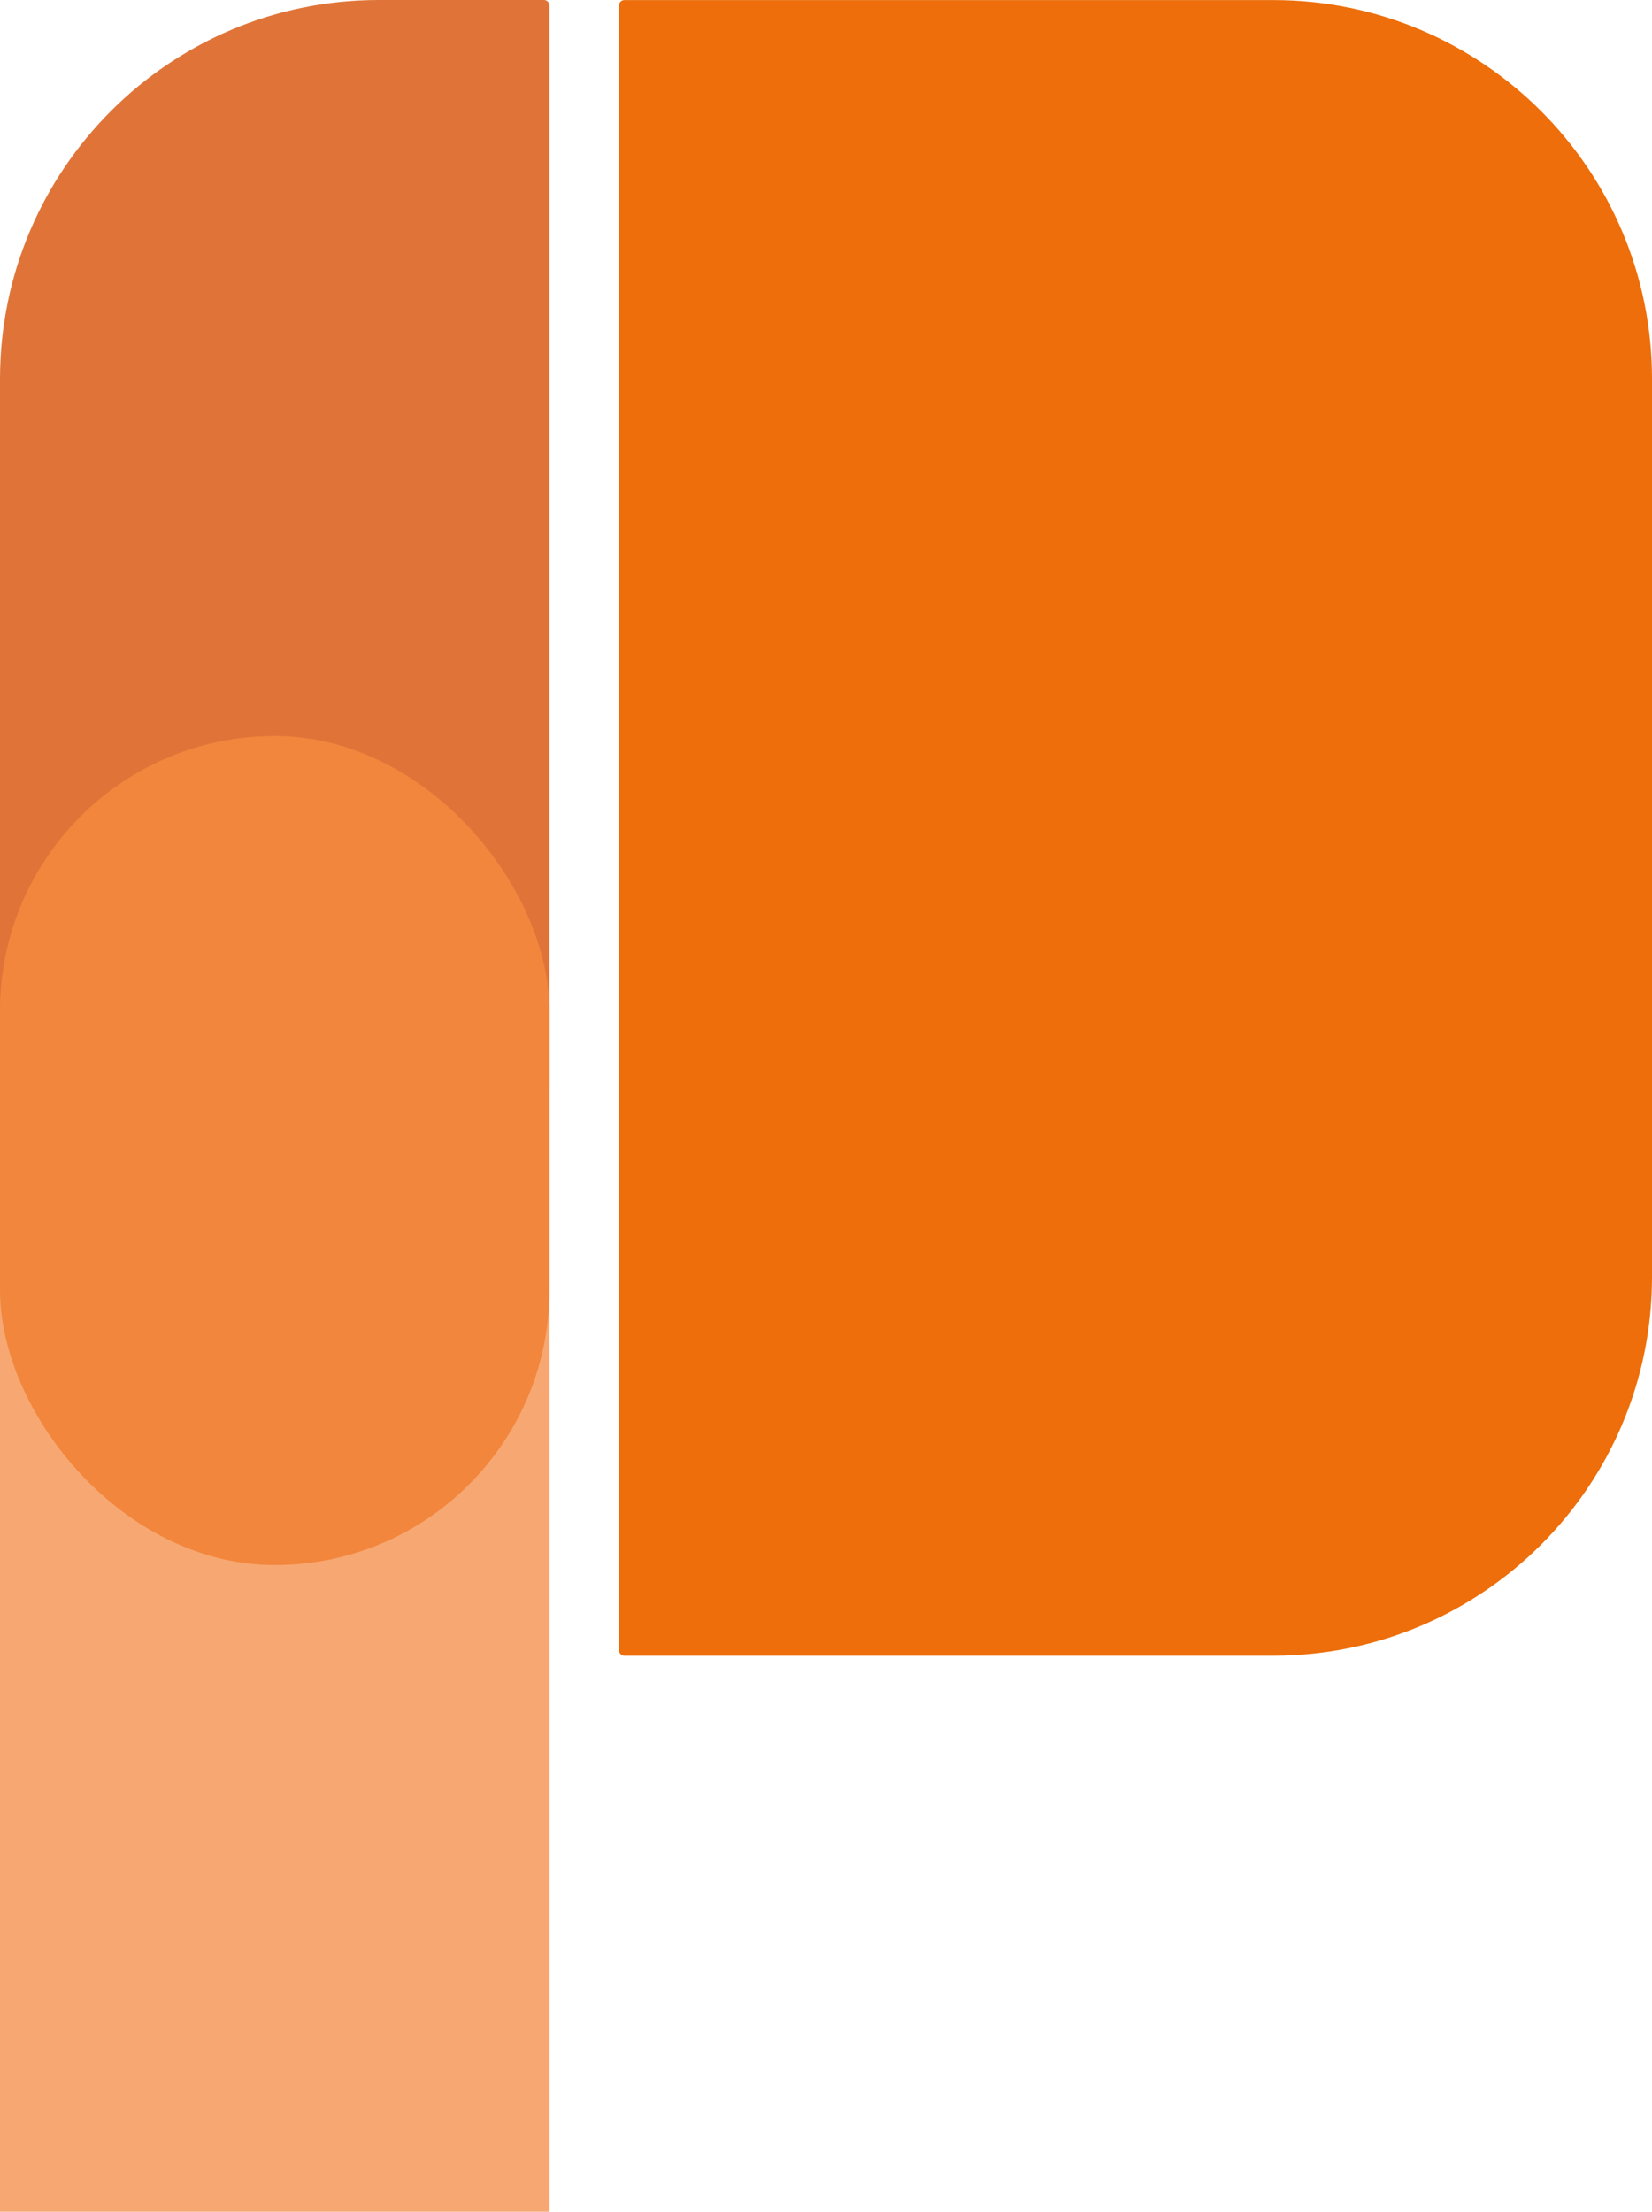
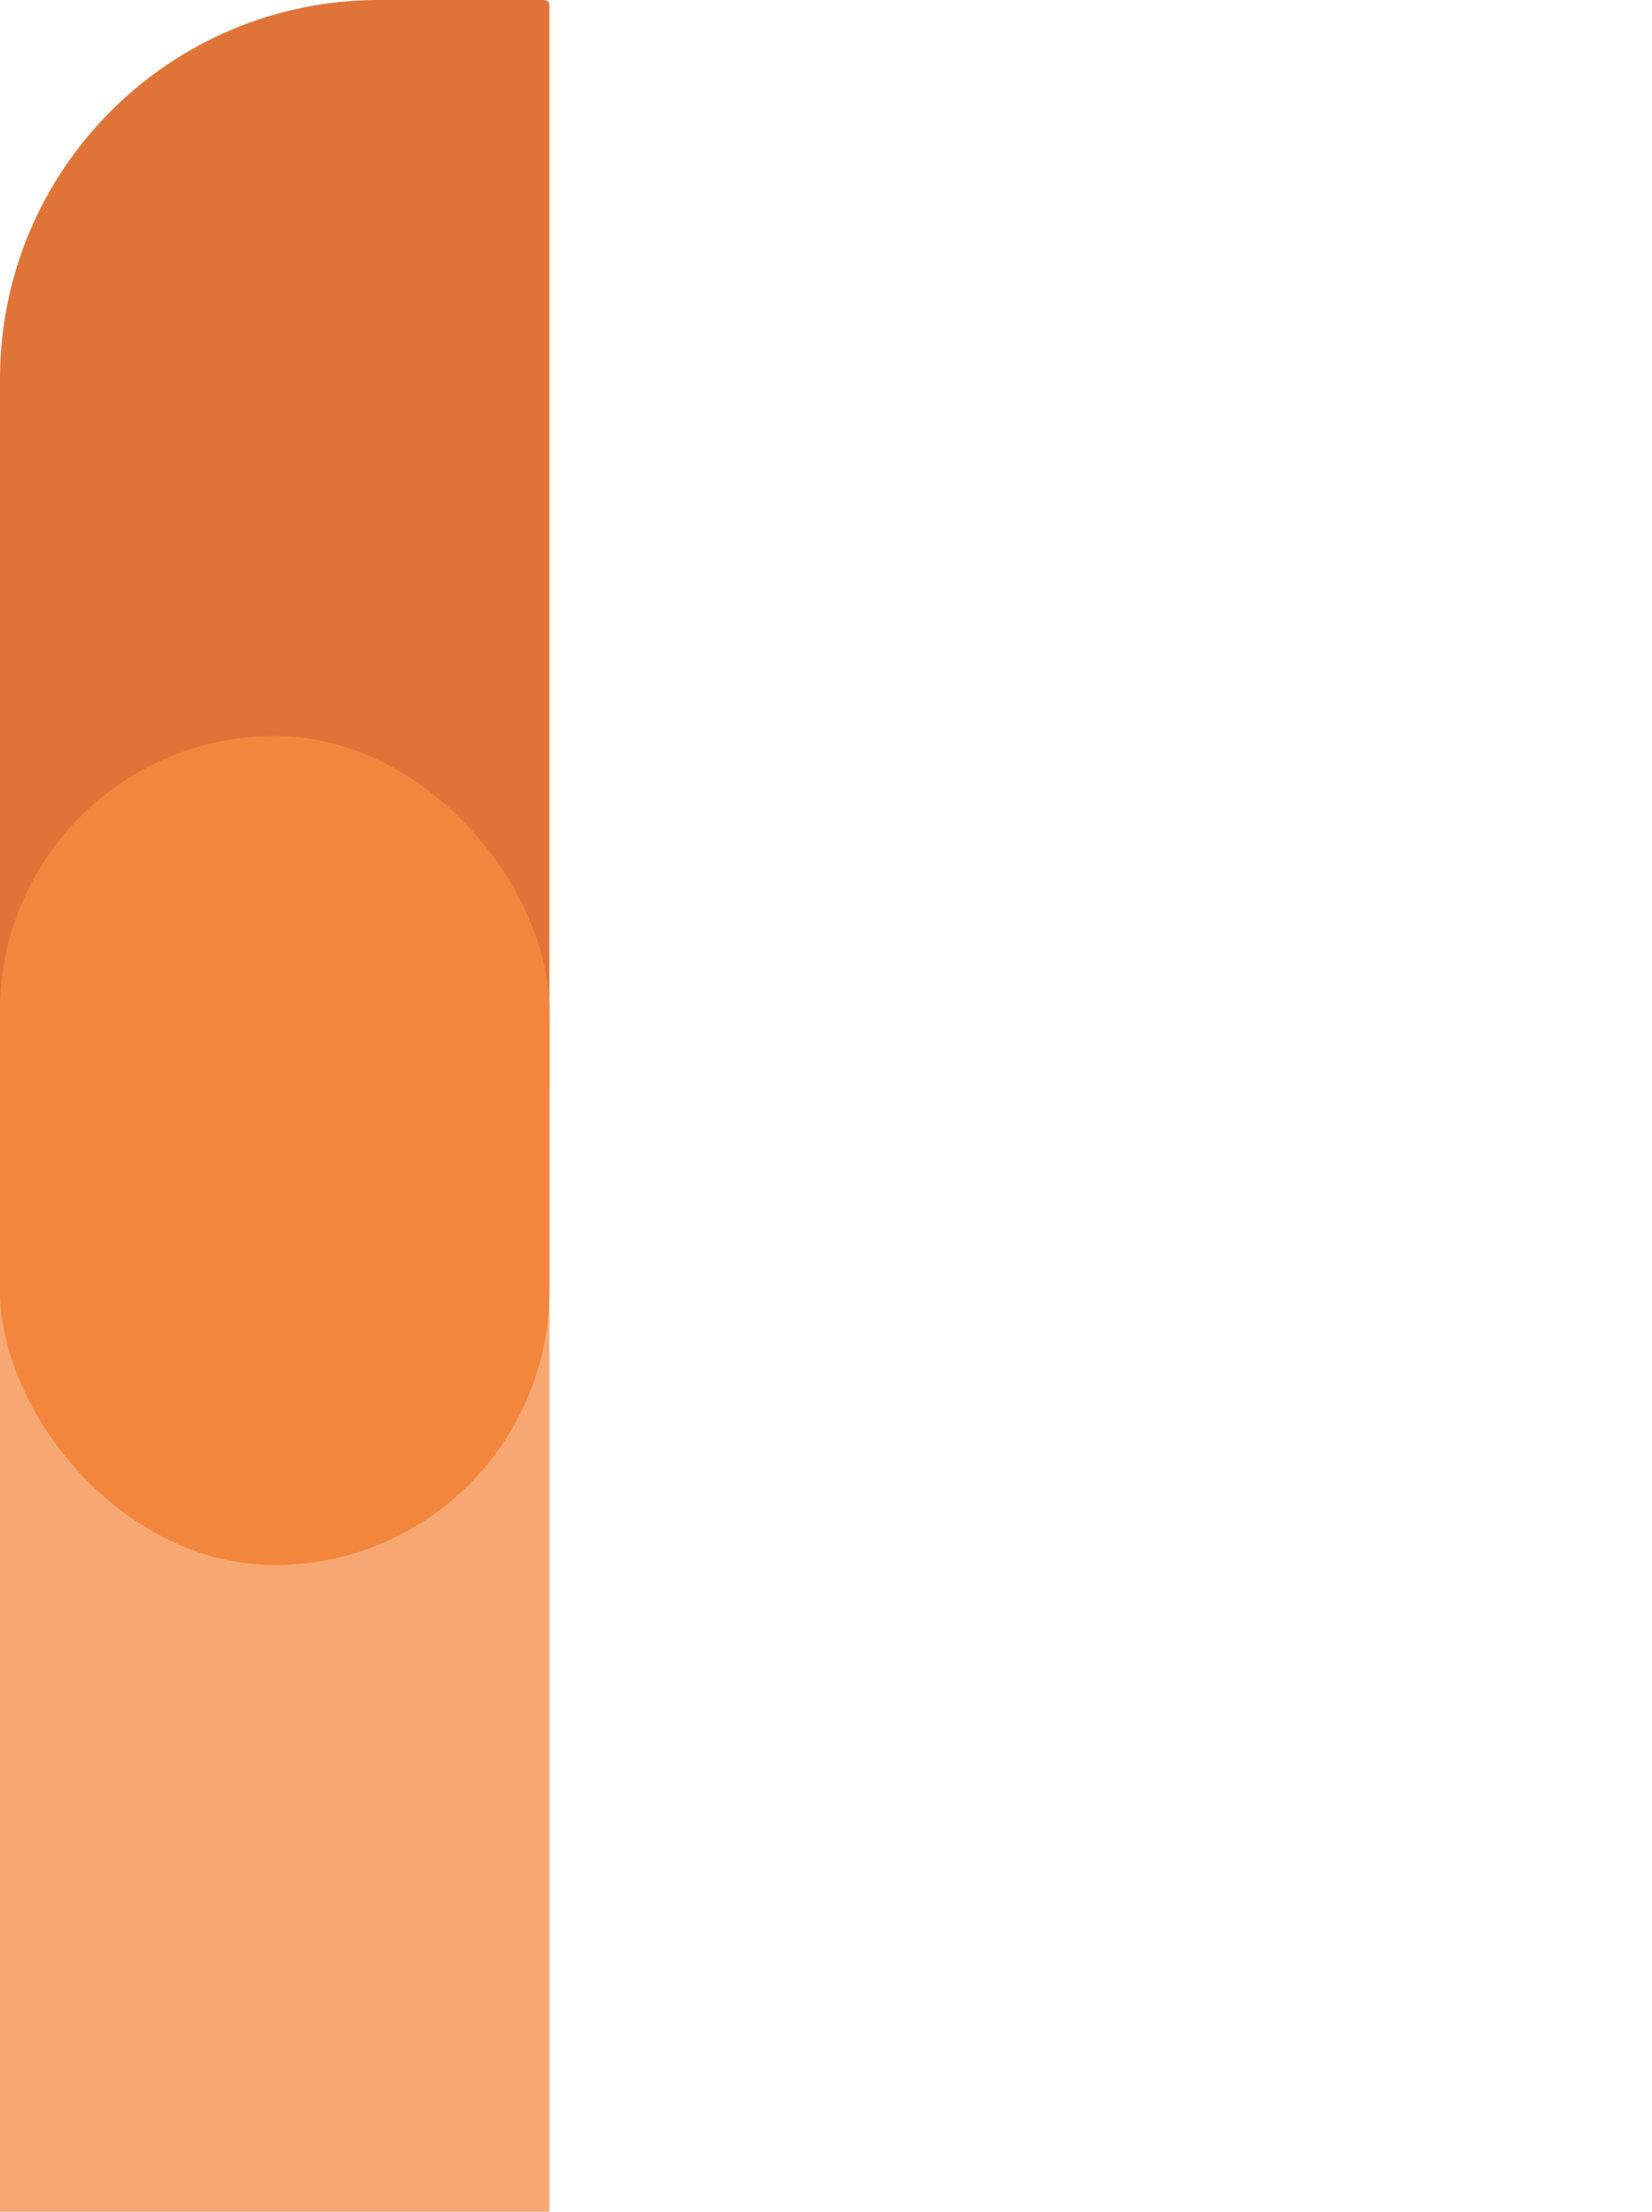
<svg xmlns="http://www.w3.org/2000/svg" id="Livello_2" data-name="Livello 2" viewBox="0 0 214.99 287.71">
  <defs>
    <style>
      .cls-1 {
        fill: #ed6e0a;
      }

      .cls-2 {
        fill: #f2863d;
      }

      .cls-3 {
        fill: #e07438;
      }

      .cls-4 {
        fill: #f7a872;
      }
    </style>
  </defs>
  <g id="Livello_3" data-name="Livello 3">
    <g>
-       <path class="cls-1" d="M89.36,40.47h116.82c27.2,0,49.28,22.08,49.28,49.28v84.45c0,.39-.32.71-.71.71H40.8c-.39,0-.71-.32-.71-.71v-84.45c0-27.2,22.08-49.28,49.28-49.28Z" transform="translate(255.46 -40.08) rotate(90)" />
      <path class="cls-3" d="M-35.32,35.32H57.54c27.2,0,49.28,22.08,49.28,49.28v21.51c0,.39-.32.71-.71.71H-34.6c-.39,0-.71-.32-.71-.71V35.32h0Z" transform="translate(-35.32 106.82) rotate(-90)" />
      <rect class="cls-4" x="-41.86" y="174.35" width="155.23" height="71.5" transform="translate(-174.35 245.85) rotate(-90)" />
      <rect class="cls-2" x="0" y="95.74" width="71.5" height="107.85" rx="35.75" ry="35.75" />
    </g>
  </g>
</svg>